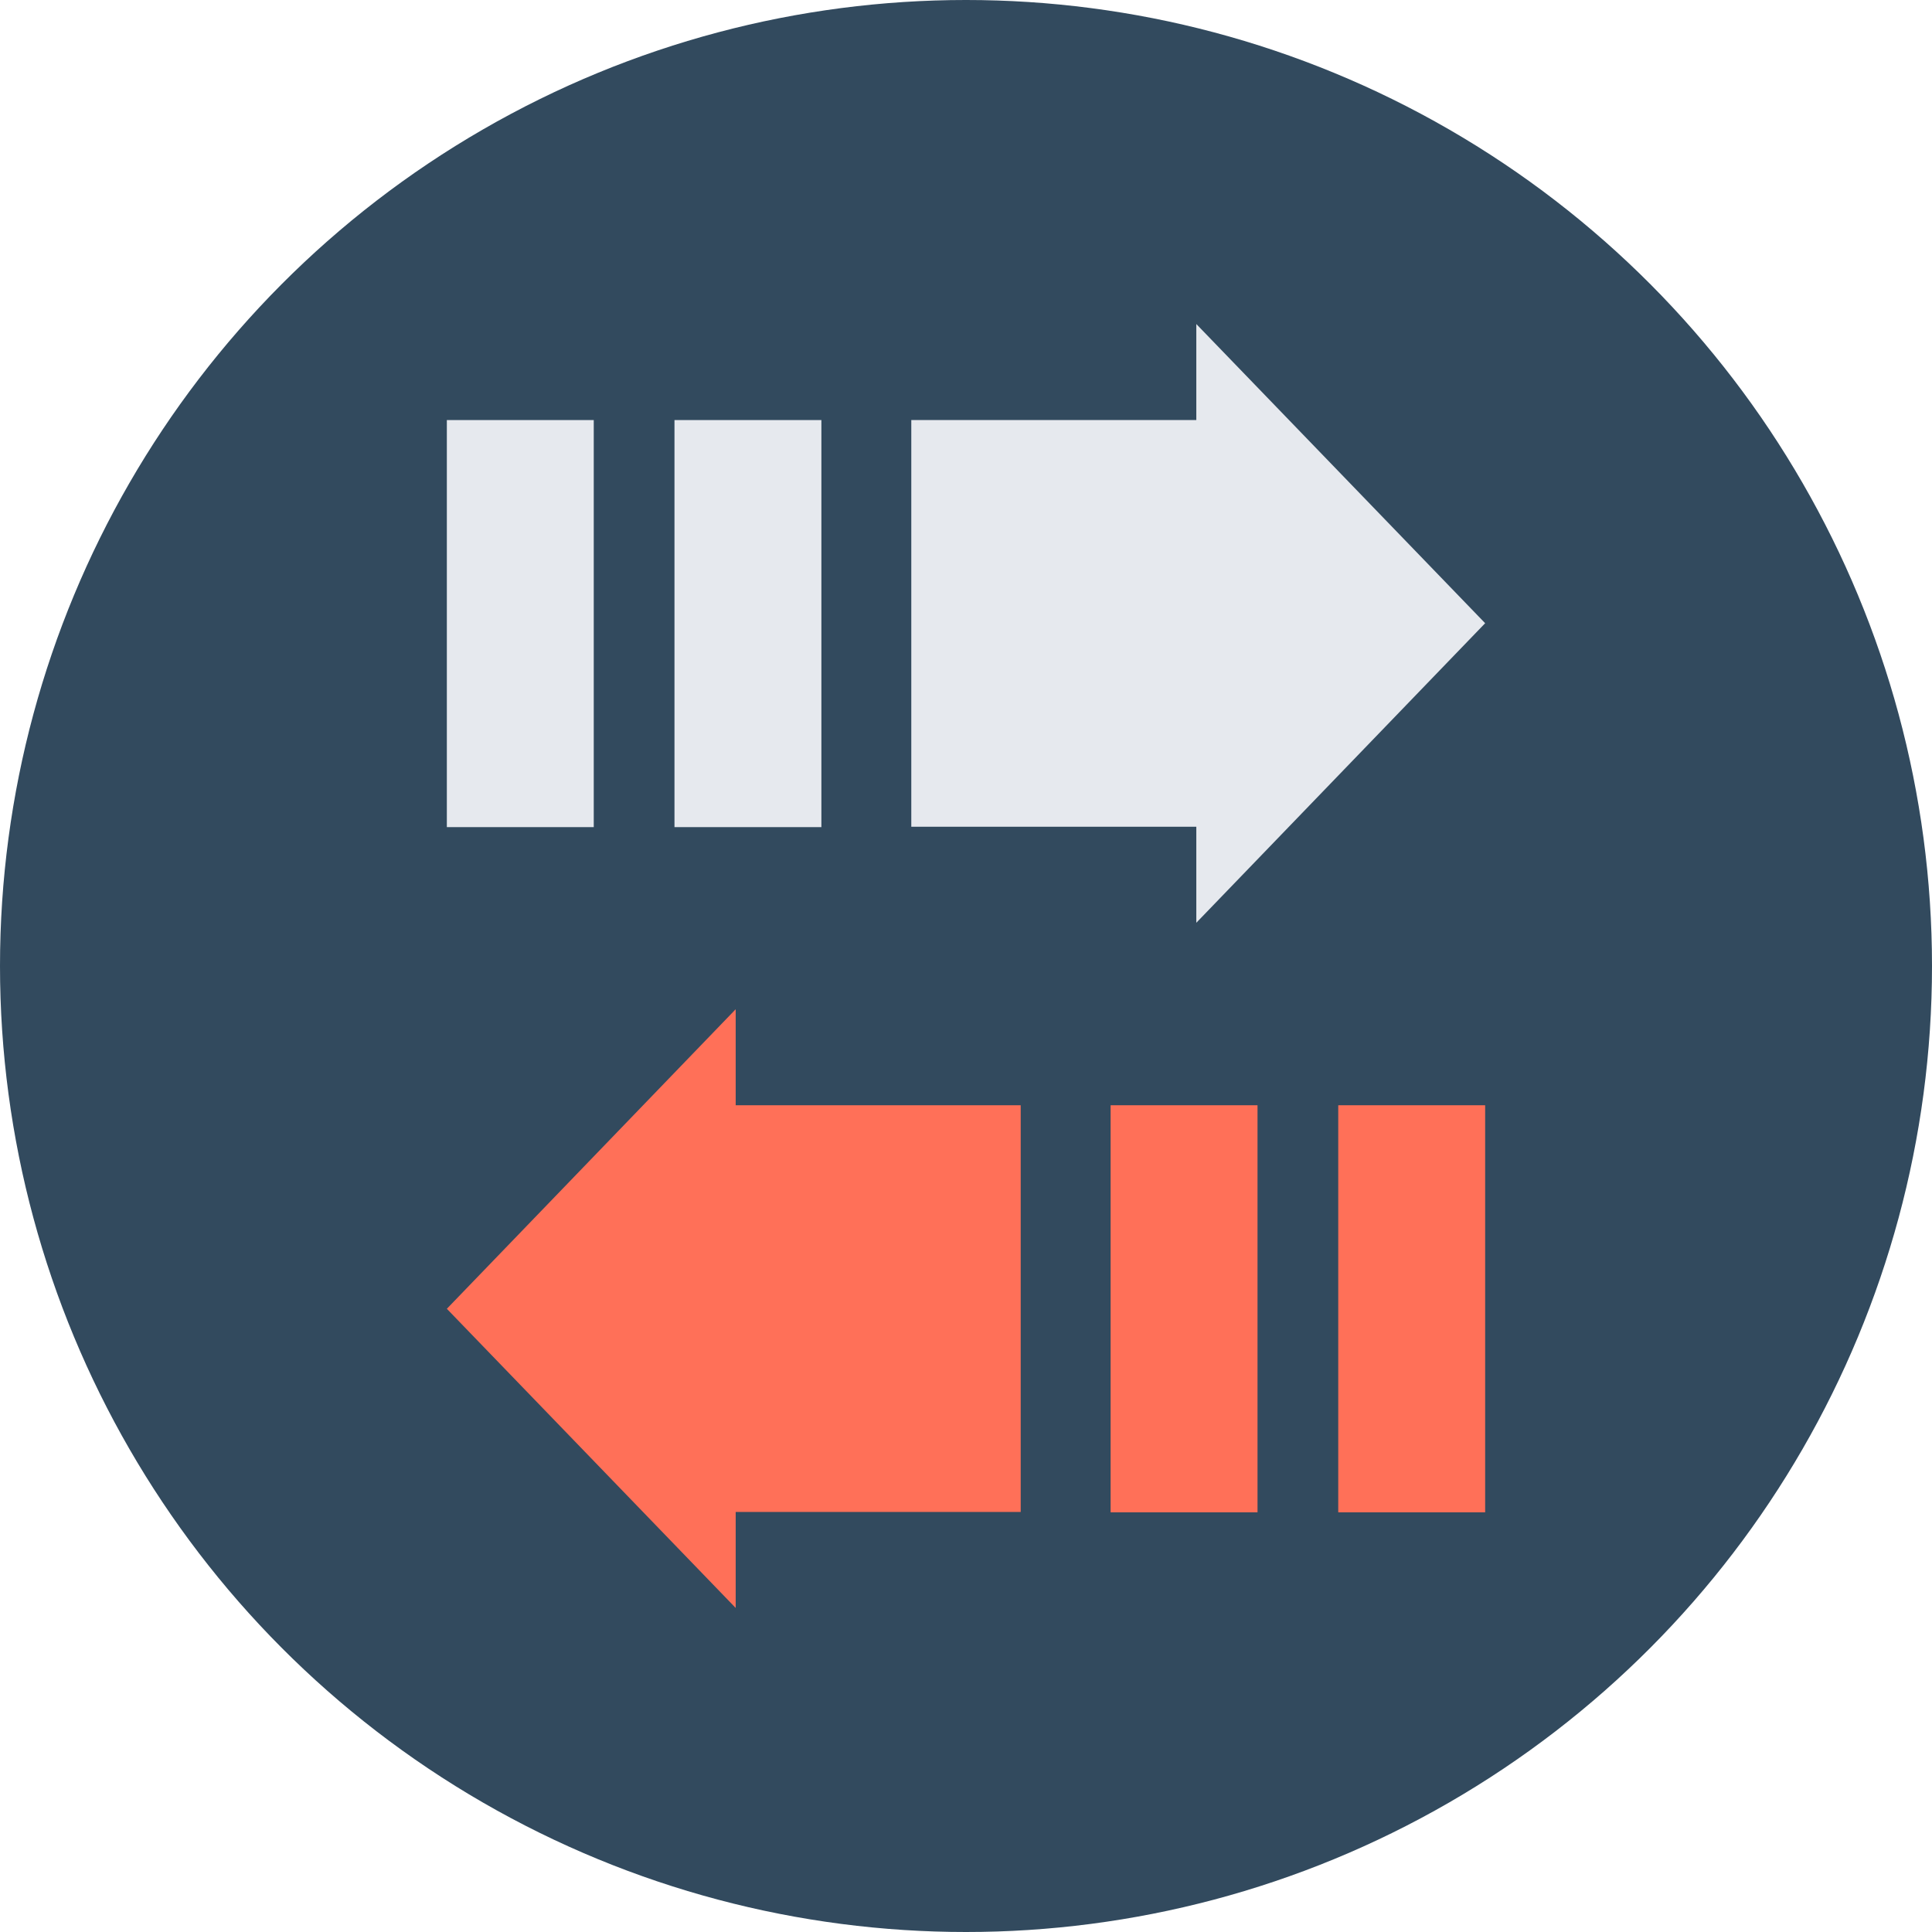
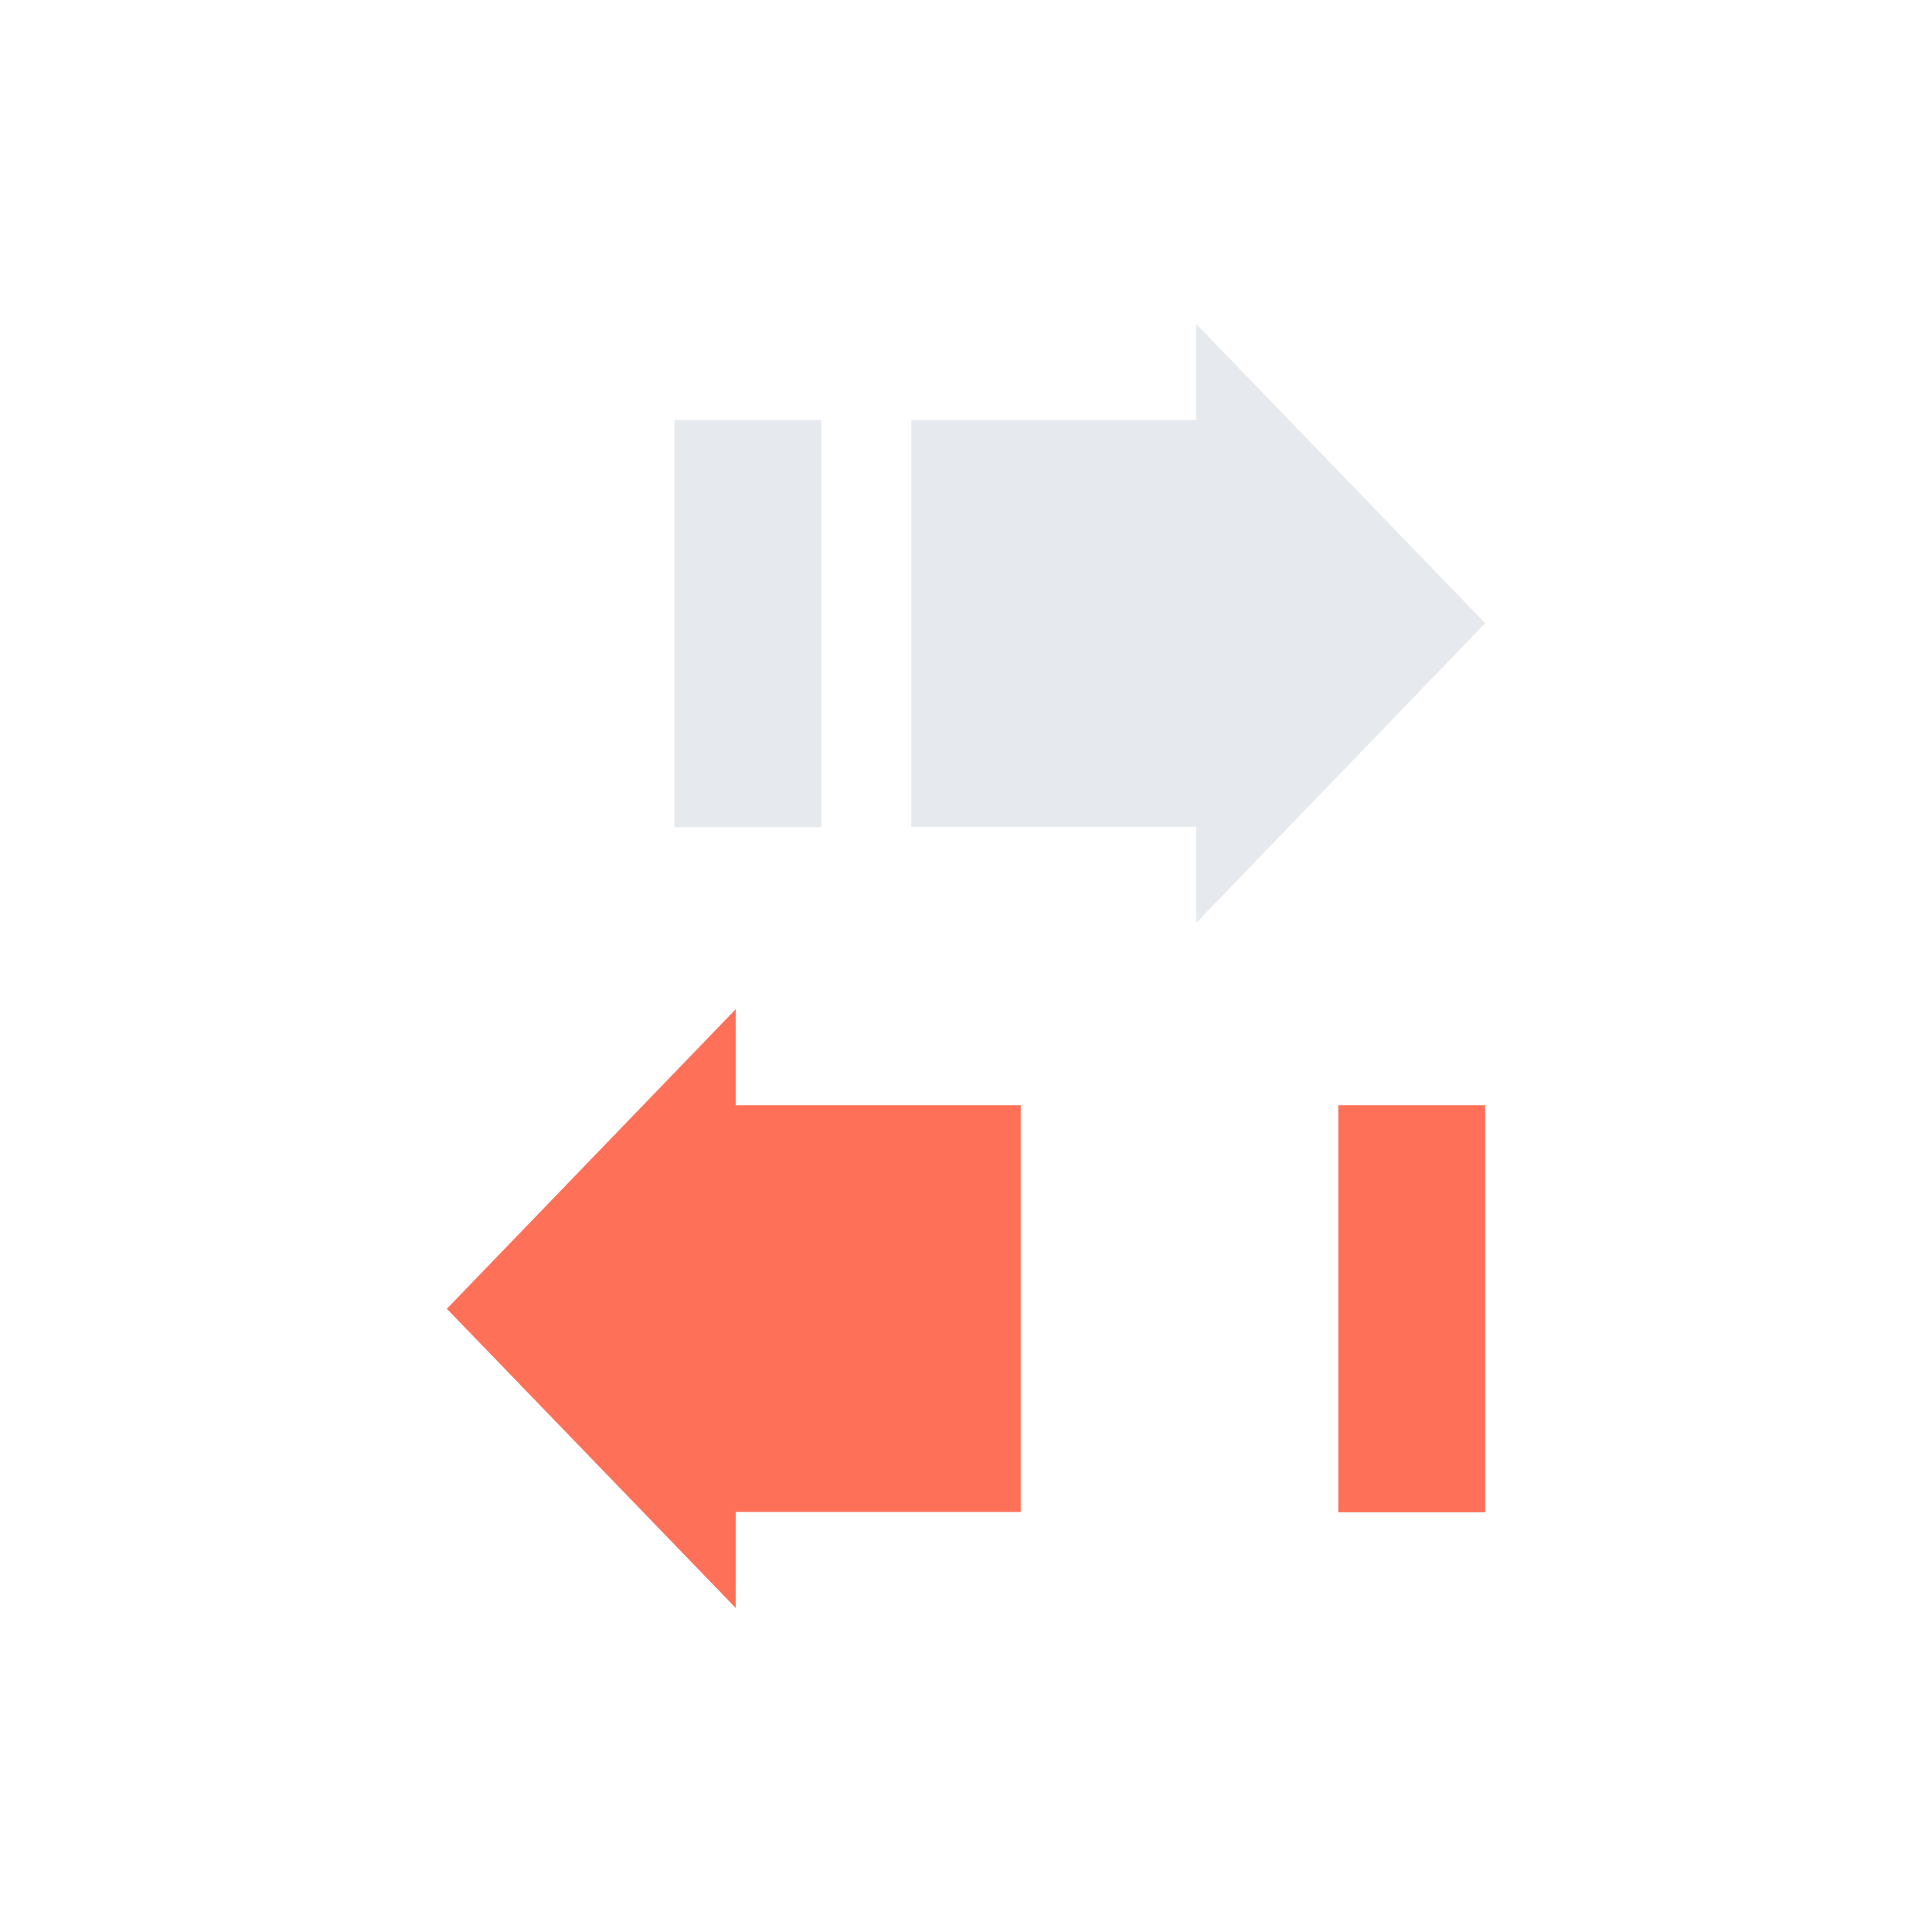
<svg xmlns="http://www.w3.org/2000/svg" version="1.1" id="Layer_1" viewBox="0 0 505 505" xml:space="preserve">
-   <circle style="fill:#324A5E;" cx="252.5" cy="252.5" r="252.5" />
  <g>
    <polygon style="fill:#E6E9EE;" points="388.2,162.9 312.7,84.7 312.7,109.8 238.2,109.8 238.2,216.1 312.7,216.1 312.7,241.2  " />
    <rect x="176.3" y="109.8" style="fill:#E6E9EE;" width="38.4" height="106.4" />
-     <rect x="116.8" y="109.8" style="fill:#E6E9EE;" width="38.4" height="106.4" />
  </g>
  <g>
    <polygon style="fill:#FF7058;" points="116.8,342.1 192.3,420.3 192.3,395.2 266.8,395.2 266.8,288.9 192.3,288.9 192.3,263.8  " />
-     <rect x="290.3" y="288.9" style="fill:#FF7058;" width="38.4" height="106.4" />
    <rect x="349.8" y="288.9" style="fill:#FF7058;" width="38.4" height="106.4" />
  </g>
</svg>